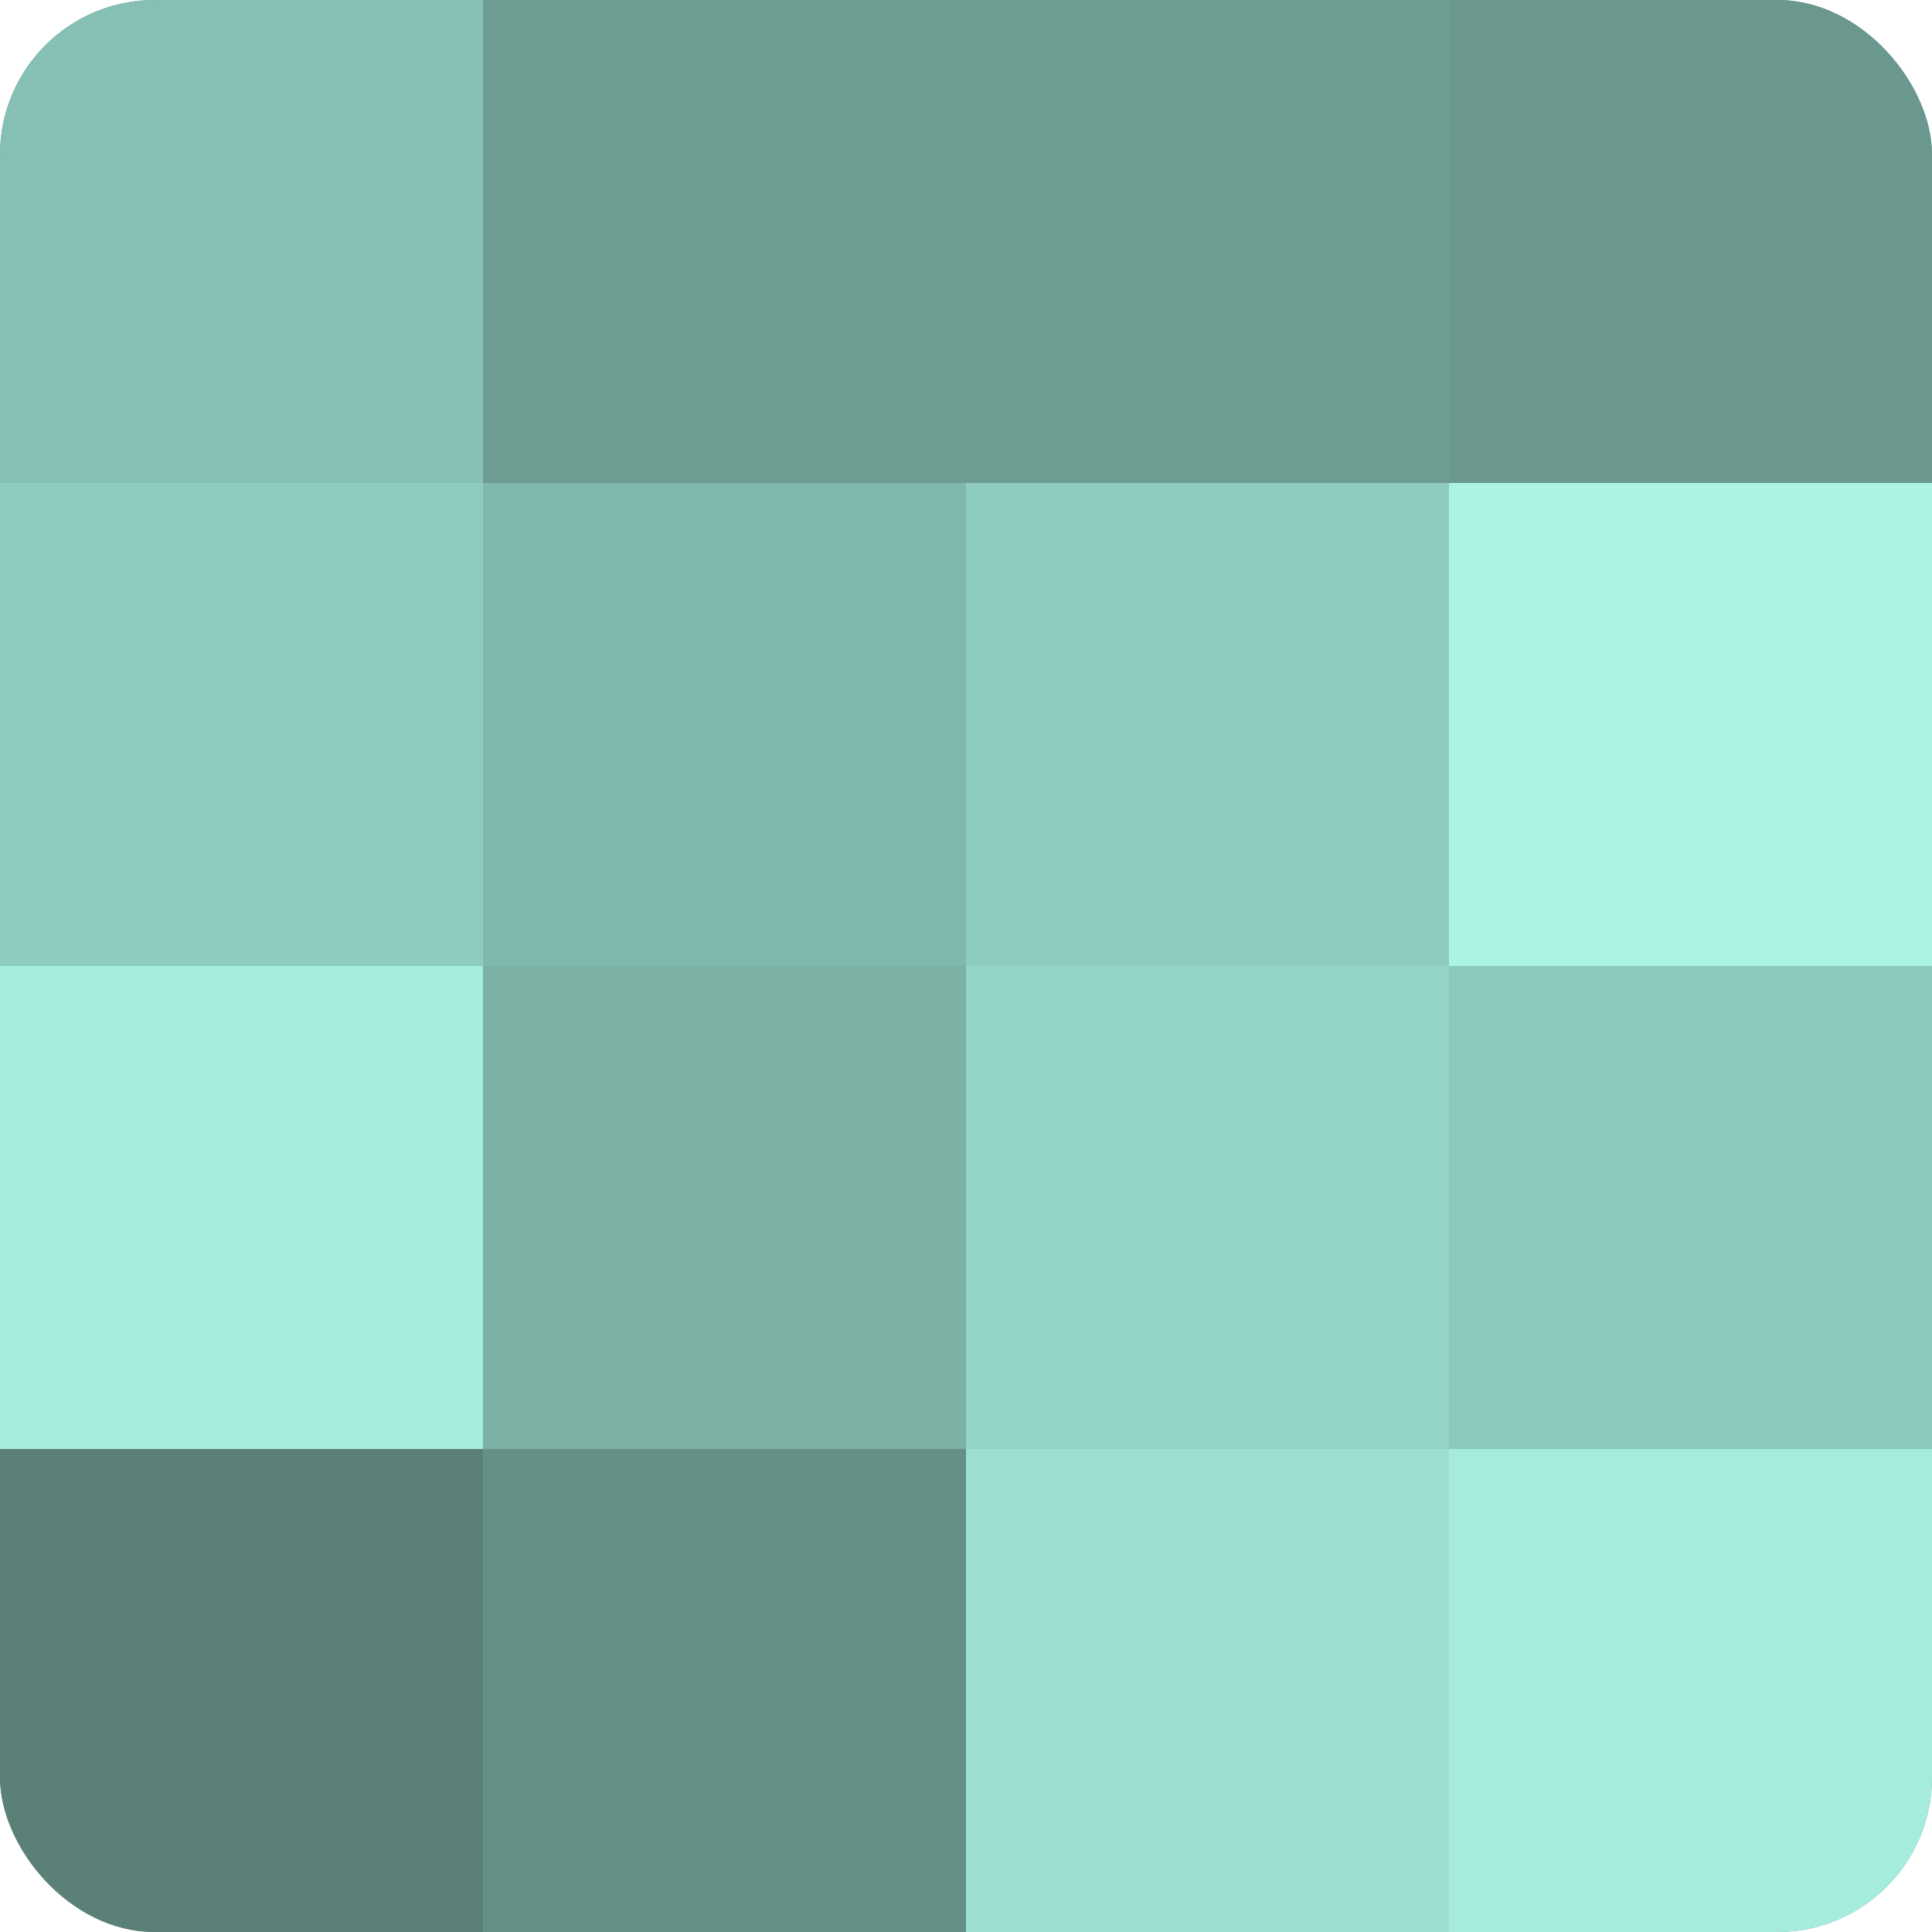
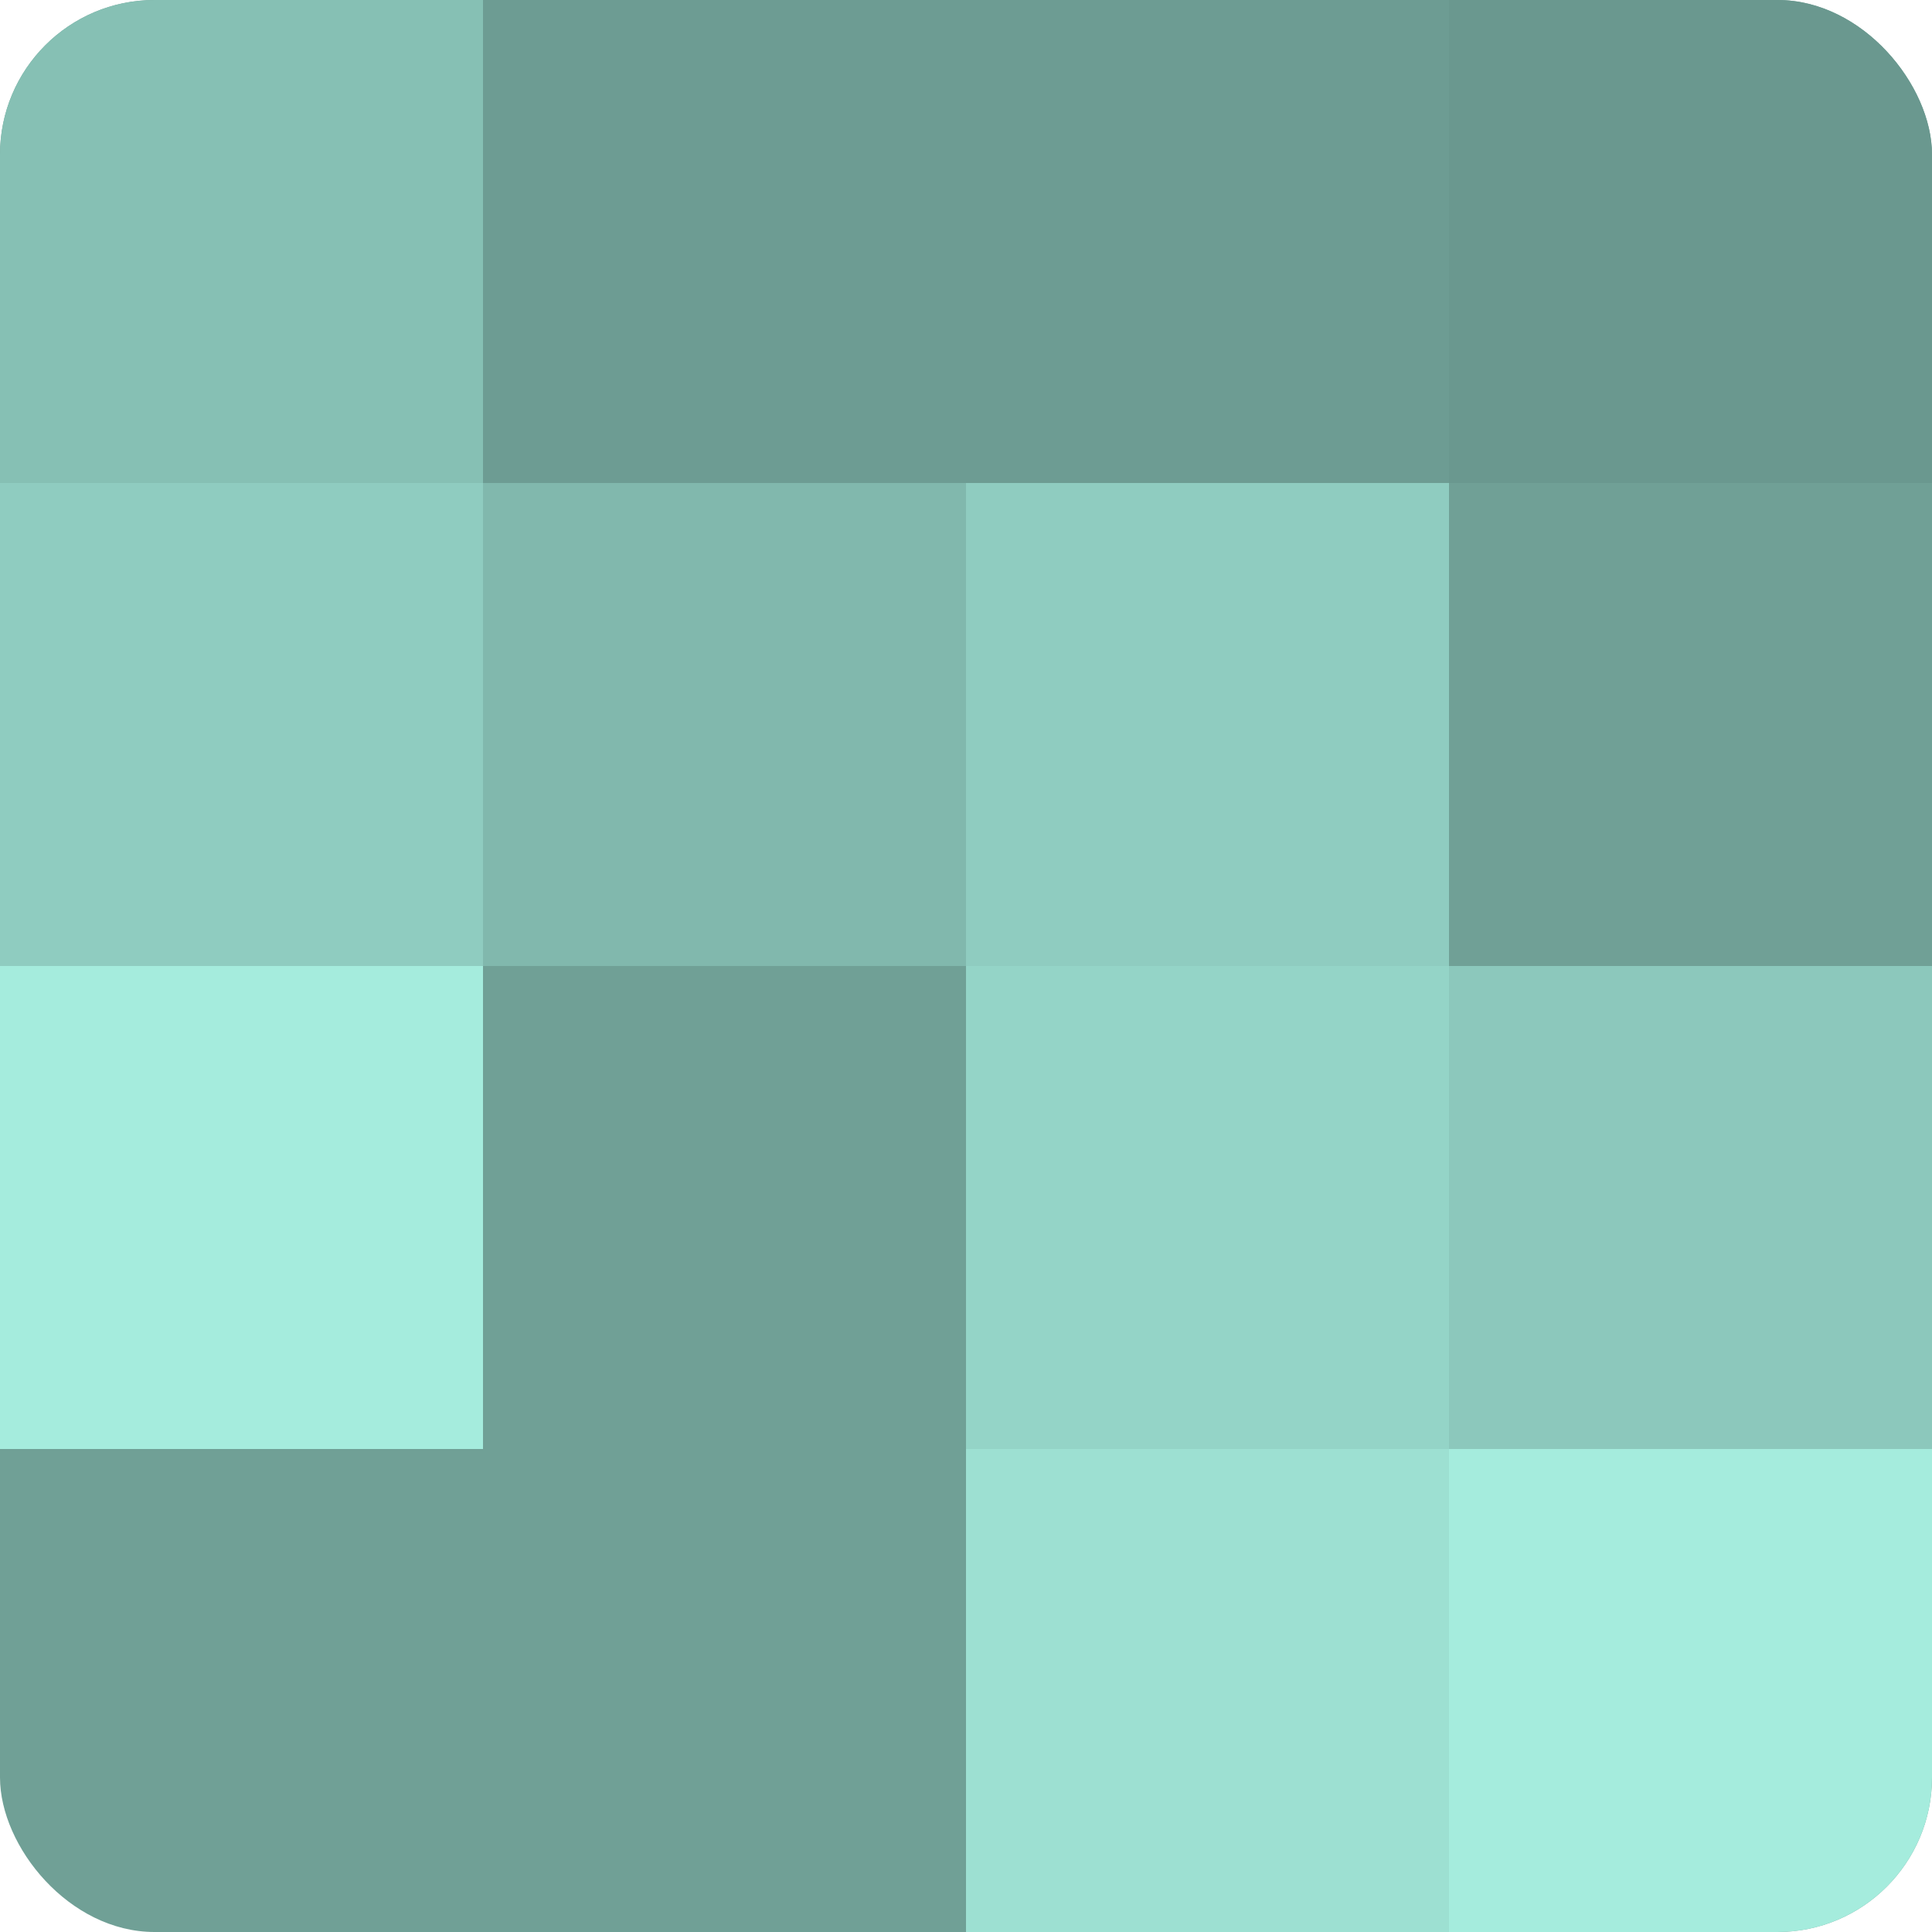
<svg xmlns="http://www.w3.org/2000/svg" width="60" height="60" viewBox="0 0 100 100" preserveAspectRatio="xMidYMid meet">
  <defs>
    <clipPath id="c" width="100" height="100">
      <rect width="100" height="100" rx="8" ry="8" />
    </clipPath>
  </defs>
  <g clip-path="url(#c)">
    <rect width="100" height="100" fill="#70a096" />
    <rect width="25" height="25" fill="#86c0b4" />
    <rect y="25" width="25" height="25" fill="#8fccc0" />
    <rect y="50" width="25" height="25" fill="#a5ecdd" />
-     <rect y="75" width="25" height="25" fill="#5a8078" />
    <rect x="25" width="25" height="25" fill="#6d9c93" />
    <rect x="25" y="25" width="25" height="25" fill="#81b8ad" />
-     <rect x="25" y="50" width="25" height="25" fill="#7bb0a5" />
-     <rect x="25" y="75" width="25" height="25" fill="#659087" />
    <rect x="50" width="25" height="25" fill="#6d9c93" />
    <rect x="50" y="25" width="25" height="25" fill="#8fccc0" />
    <rect x="50" y="50" width="25" height="25" fill="#94d4c7" />
    <rect x="50" y="75" width="25" height="25" fill="#9de0d2" />
    <rect x="75" width="25" height="25" fill="#6a988f" />
-     <rect x="75" y="25" width="25" height="25" fill="#abf4e5" />
    <rect x="75" y="50" width="25" height="25" fill="#8cc8bc" />
    <rect x="75" y="75" width="25" height="25" fill="#a5ecdd" />
  </g>
</svg>